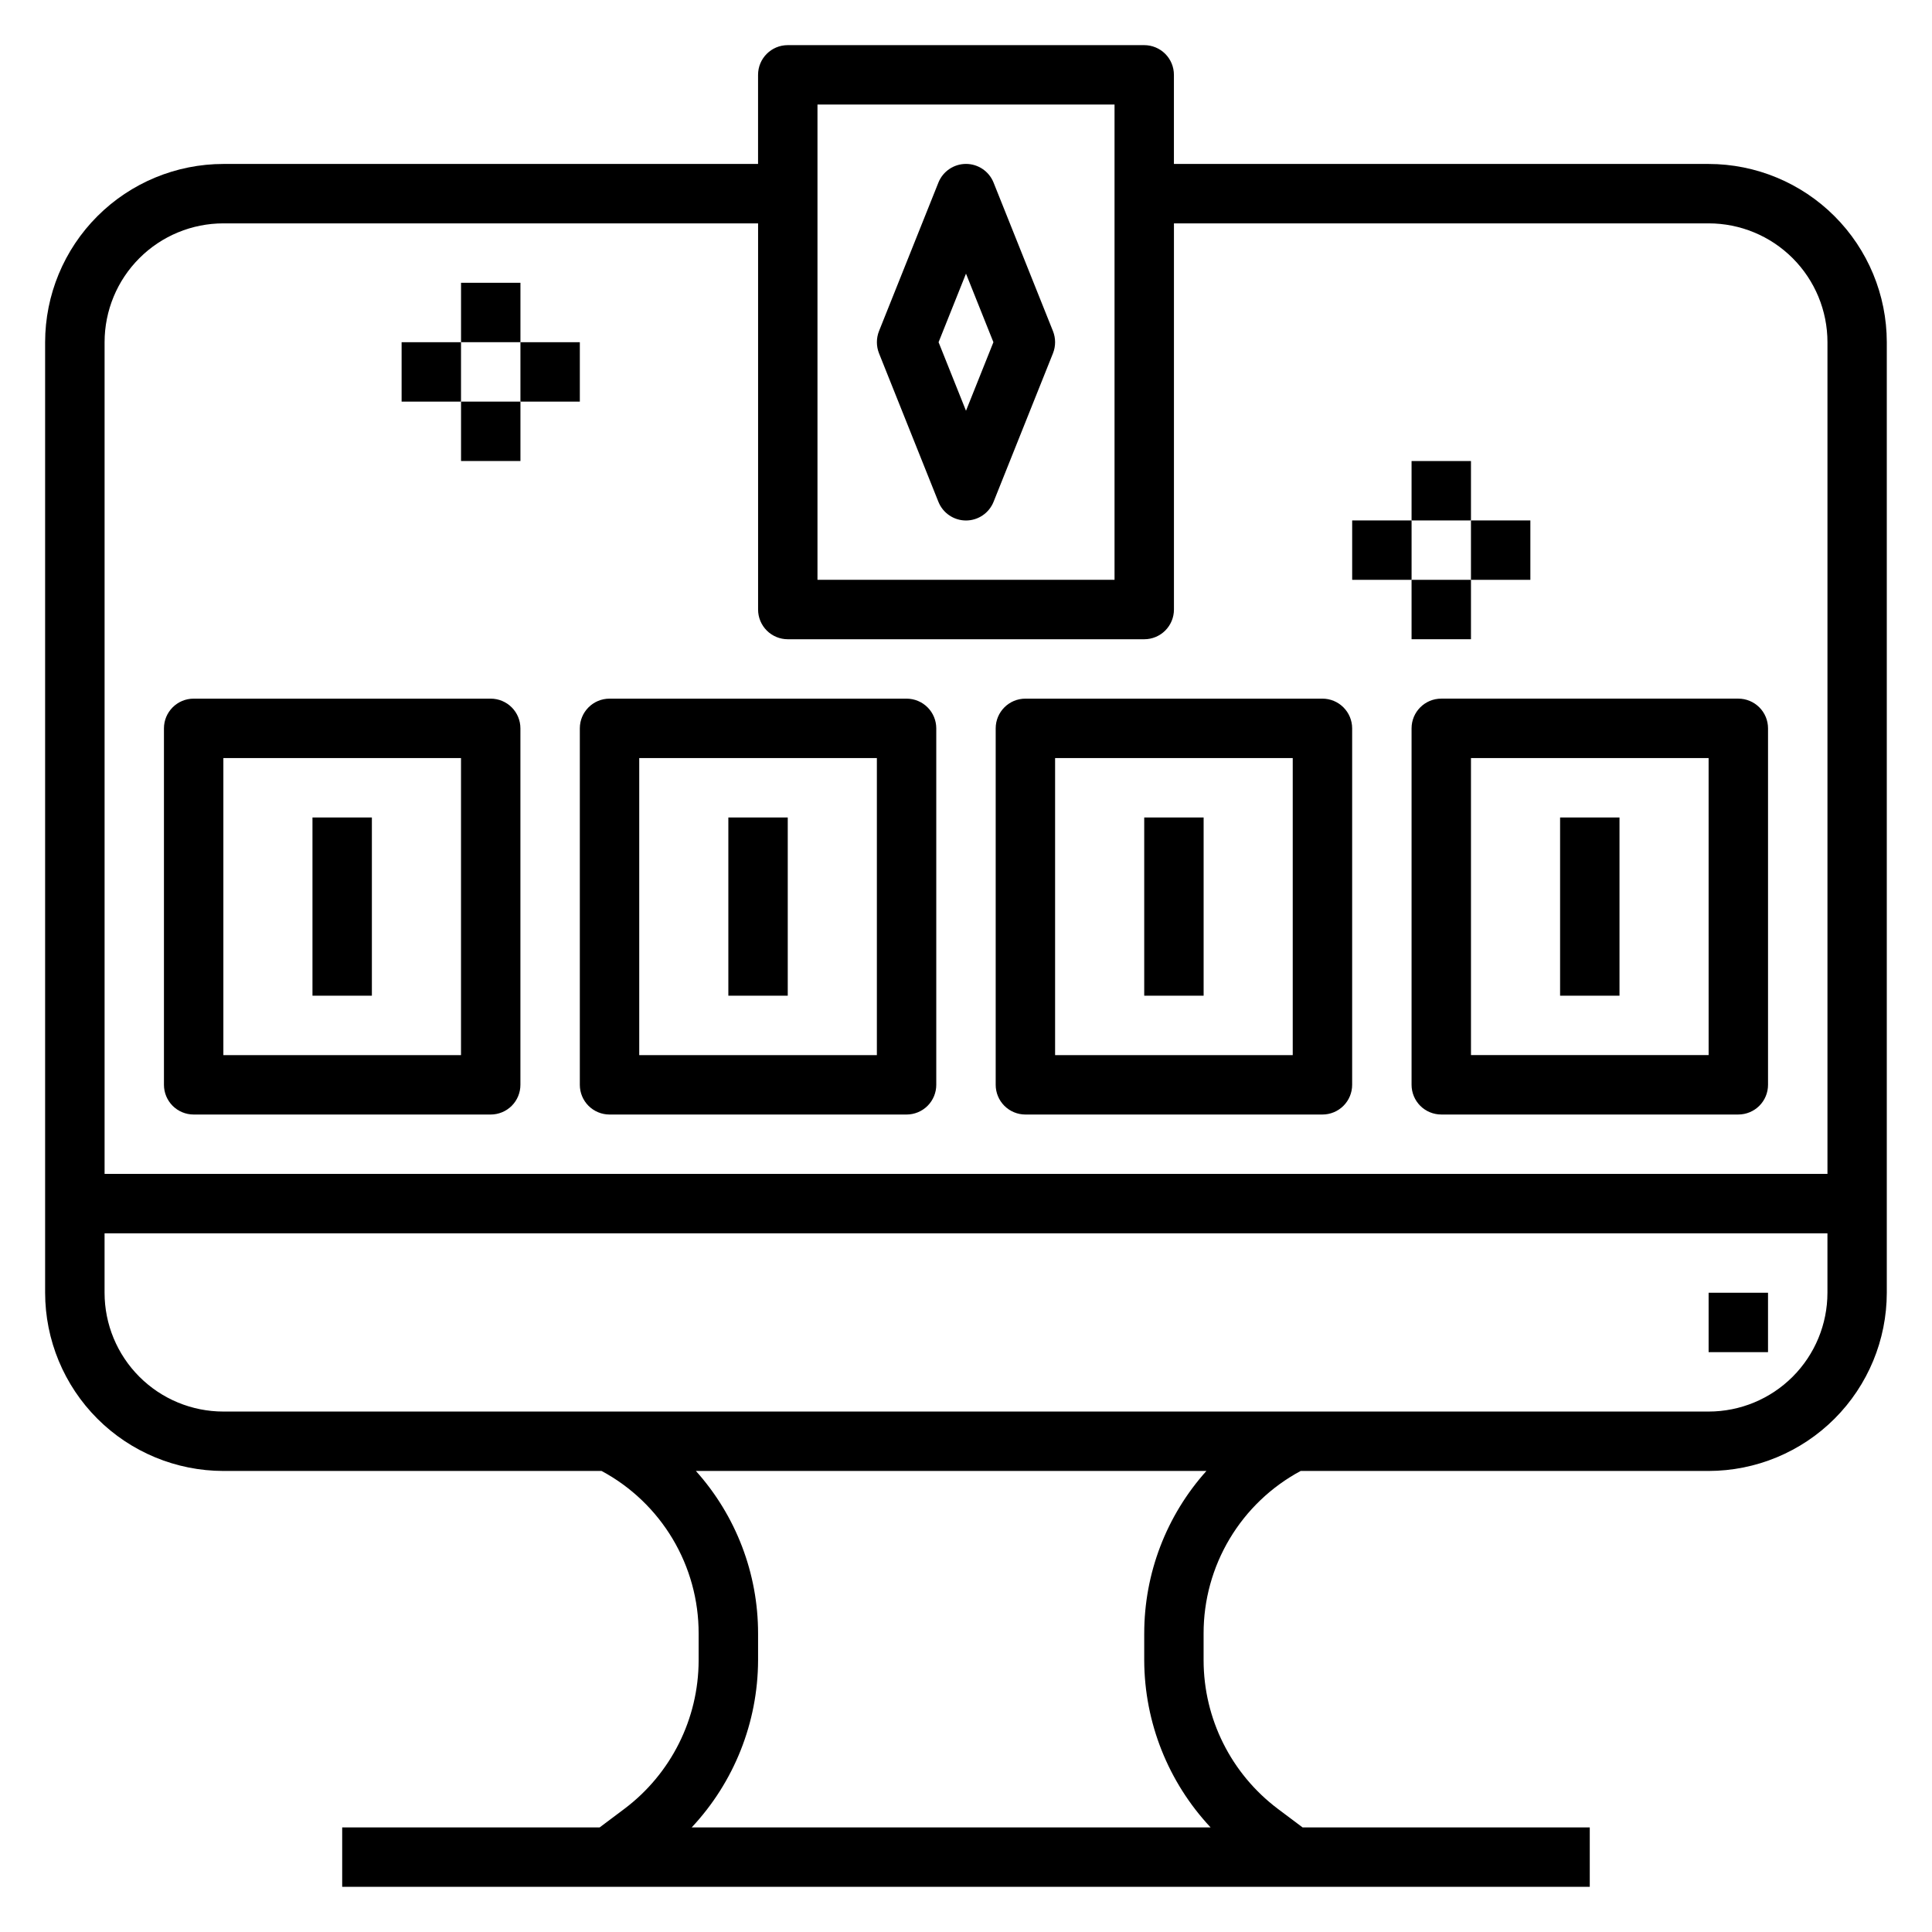
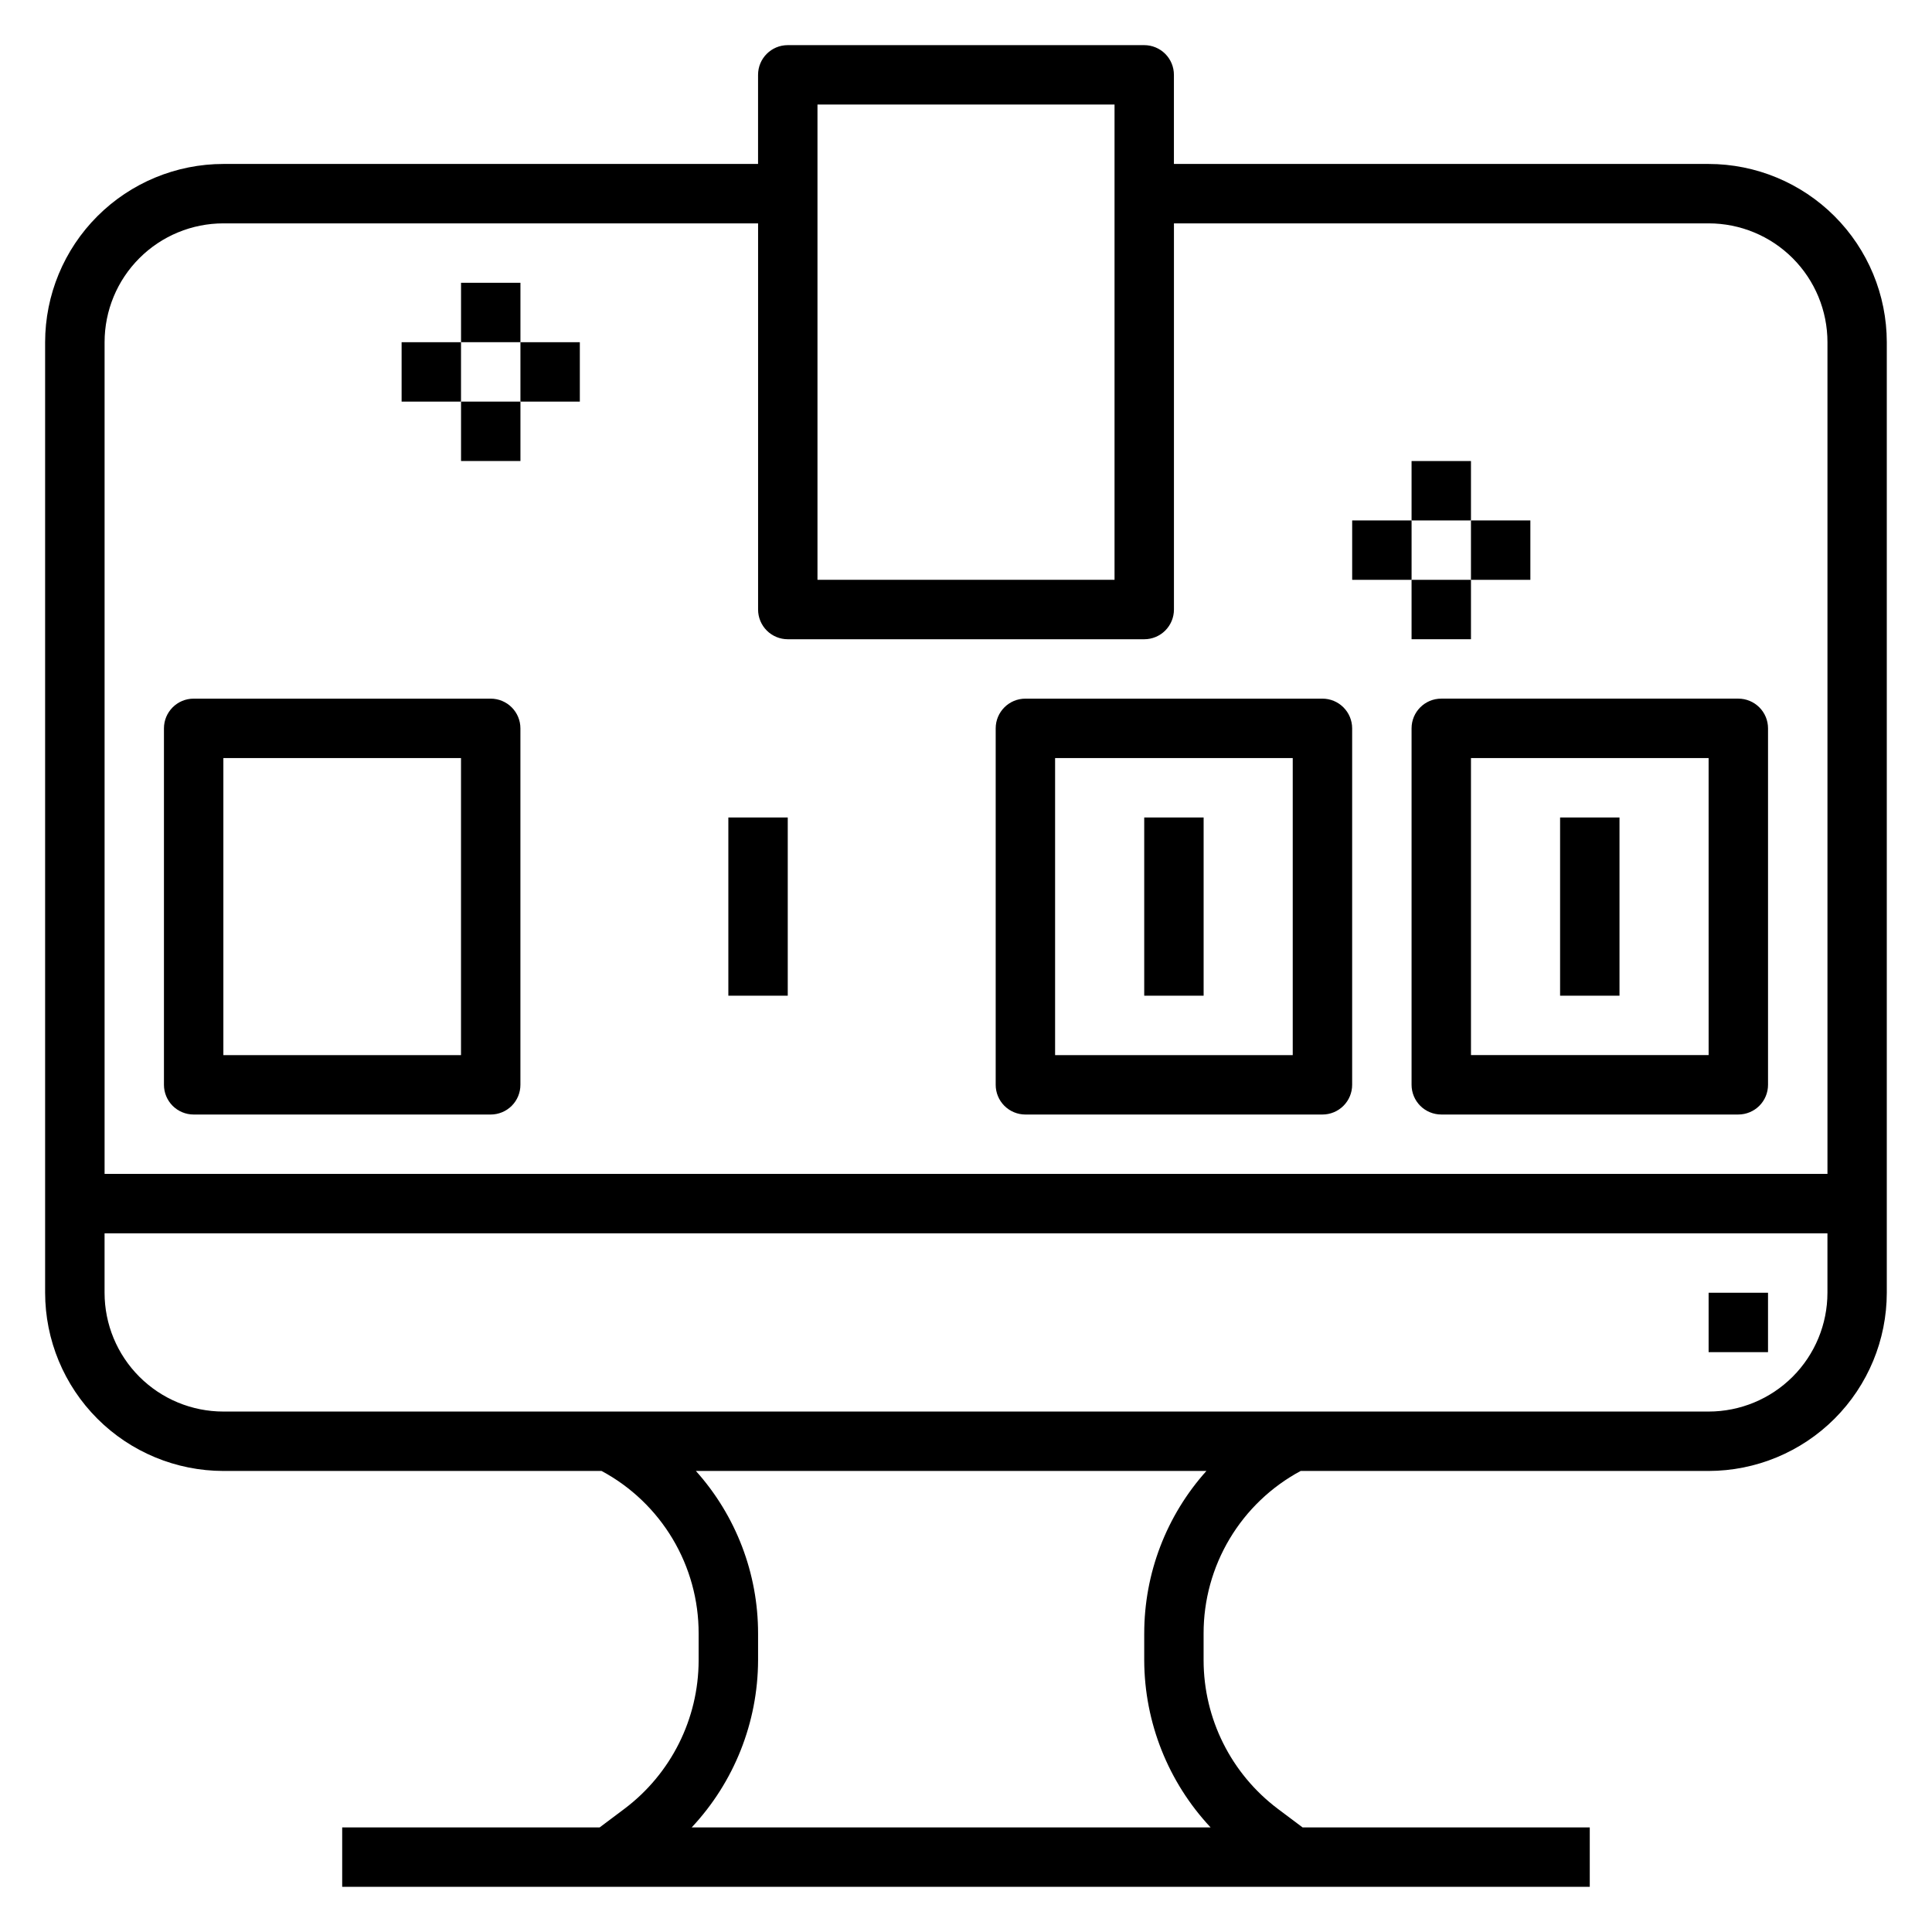
<svg xmlns="http://www.w3.org/2000/svg" fill="#000000" width="800px" height="800px" version="1.1" viewBox="144 144 512 512">
  <g>
    <path d="m596.8 187.45h-141.7v-23.617c0-2.086-0.828-4.09-2.305-5.566-1.477-1.473-3.477-2.305-5.566-2.305h-94.465c-4.348 0-7.871 3.523-7.871 7.871v23.617h-141.7c-12.523 0.012-24.531 4.992-33.387 13.848s-13.836 20.863-13.848 33.387v251.9c0.012 12.523 4.992 24.531 13.848 33.387 8.855 8.855 20.863 13.832 33.387 13.848h100.23c7.785 4.176 14.289 10.391 18.82 17.977 4.531 7.586 6.918 16.262 6.902 25.098v7.164c-0.035 15.441-7.301 29.977-19.633 39.273l-6.602 4.953h-68.227v15.742h330.62v-15.742h-76.102l-6.606-4.953h0.004c-12.332-9.297-19.598-23.832-19.633-39.273v-7.164c-0.016-8.836 2.371-17.512 6.902-25.098 4.531-7.586 11.035-13.801 18.82-17.977h108.1c12.52-0.016 24.527-4.992 33.383-13.848 8.855-8.855 13.836-20.863 13.848-33.387v-251.9c-0.012-12.523-4.992-24.531-13.848-33.387-8.855-8.855-20.863-13.836-33.383-13.848zm-236.16-15.742h78.723v125.95h-78.723zm-157.44 31.488h141.7v102.34c0 2.086 0.828 4.09 2.305 5.566 1.477 1.477 3.481 2.305 5.566 2.305h94.465c2.09 0 4.09-0.828 5.566-2.305 1.477-1.477 2.305-3.481 2.305-5.566v-102.34h141.7c8.348 0 16.359 3.316 22.266 9.223 5.902 5.902 9.223 13.914 9.223 22.266v220.41h-456.58v-220.41c0-8.352 3.316-16.363 9.223-22.266 5.902-5.906 13.914-9.223 22.266-9.223zm244.03 373.7v7.164c0.07 16.434 6.356 32.234 17.594 44.227h-137.52c11.238-11.992 17.523-27.793 17.594-44.227v-7.164c0.012-15.898-5.856-31.242-16.477-43.074h135.29c-10.621 11.832-16.488 27.176-16.477 43.074zm149.57-58.82h-393.6c-8.352 0-16.363-3.316-22.266-9.223-5.906-5.906-9.223-13.914-9.223-22.266v-15.742h456.58v15.742c0 8.352-3.32 16.359-9.223 22.266-5.906 5.906-13.918 9.223-22.266 9.223z" />
    <path d="m596.8 486.59h15.742v15.742h-15.742z" />
    <path d="m195.32 439.36h78.723c2.086 0 4.09-0.832 5.566-2.305 1.477-1.477 2.305-3.481 2.305-5.566v-94.465c0-2.09-0.828-4.09-2.305-5.566-1.477-1.477-3.481-2.309-5.566-2.309h-78.723c-4.348 0-7.871 3.527-7.871 7.875v94.465c0 2.086 0.832 4.09 2.305 5.566 1.477 1.473 3.481 2.305 5.566 2.305zm7.875-94.465h62.977v78.719h-62.977z" />
-     <path d="m297.66 431.49c0 2.086 0.828 4.09 2.305 5.566 1.477 1.473 3.477 2.305 5.566 2.305h78.719c2.09 0 4.09-0.832 5.566-2.305 1.477-1.477 2.305-3.481 2.305-5.566v-94.465c0-2.09-0.828-4.09-2.305-5.566-1.477-1.477-3.477-2.309-5.566-2.309h-78.719c-4.348 0-7.871 3.527-7.871 7.875zm15.742-86.594h62.977v78.719h-62.977z" />
    <path d="m415.74 439.36h78.719c2.09 0 4.094-0.832 5.566-2.305 1.477-1.477 2.309-3.481 2.309-5.566v-94.465c0-2.09-0.832-4.09-2.309-5.566-1.473-1.477-3.477-2.309-5.566-2.309h-78.719c-4.348 0-7.871 3.527-7.871 7.875v94.465c0 2.086 0.828 4.09 2.305 5.566 1.477 1.473 3.481 2.305 5.566 2.305zm7.871-94.465h62.977v78.719h-62.977z" />
    <path d="m518.08 337.02v94.465c0 2.086 0.832 4.09 2.305 5.566 1.477 1.473 3.481 2.305 5.566 2.305h78.723c2.086 0 4.09-0.832 5.566-2.305 1.477-1.477 2.305-3.481 2.305-5.566v-94.465c0-2.09-0.828-4.09-2.305-5.566-1.477-1.477-3.481-2.309-5.566-2.309h-78.723c-4.348 0-7.871 3.527-7.871 7.875zm15.742 7.871h62.977l0.004 78.719h-62.977z" />
-     <path d="m226.81 360.64h15.742v47.23h-15.742z" />
    <path d="m337.02 360.64h15.742v47.23h-15.742z" />
    <path d="m447.23 360.64h15.742v47.23h-15.742z" />
    <path d="m557.44 360.64h15.742v47.23h-15.742z" />
-     <path d="m407.31 192.4c-1.195-2.996-4.09-4.961-7.312-4.961s-6.121 1.965-7.316 4.961l-15.742 39.359c-0.738 1.883-0.738 3.973 0 5.856l15.742 39.359c1.195 2.996 4.094 4.961 7.316 4.961s6.117-1.965 7.312-4.961l15.742-39.359c0.742-1.883 0.742-3.973 0-5.856zm-7.312 60.457-7.266-18.168 7.266-18.172 7.266 18.172z" />
    <path d="m266.18 218.94h15.742v15.742h-15.742z" />
    <path d="m281.92 234.69h15.742v15.742h-15.742z" />
    <path d="m266.18 250.43h15.742v15.742h-15.742z" />
    <path d="m250.43 234.69h15.742v15.742h-15.742z" />
    <path d="m518.08 266.18h15.742v15.742h-15.742z" />
    <path d="m533.82 281.92h15.742v15.742h-15.742z" />
    <path d="m518.08 297.66h15.742v15.742h-15.742z" />
    <path d="m502.34 281.92h15.742v15.742h-15.742z" />
  </g>
</svg>